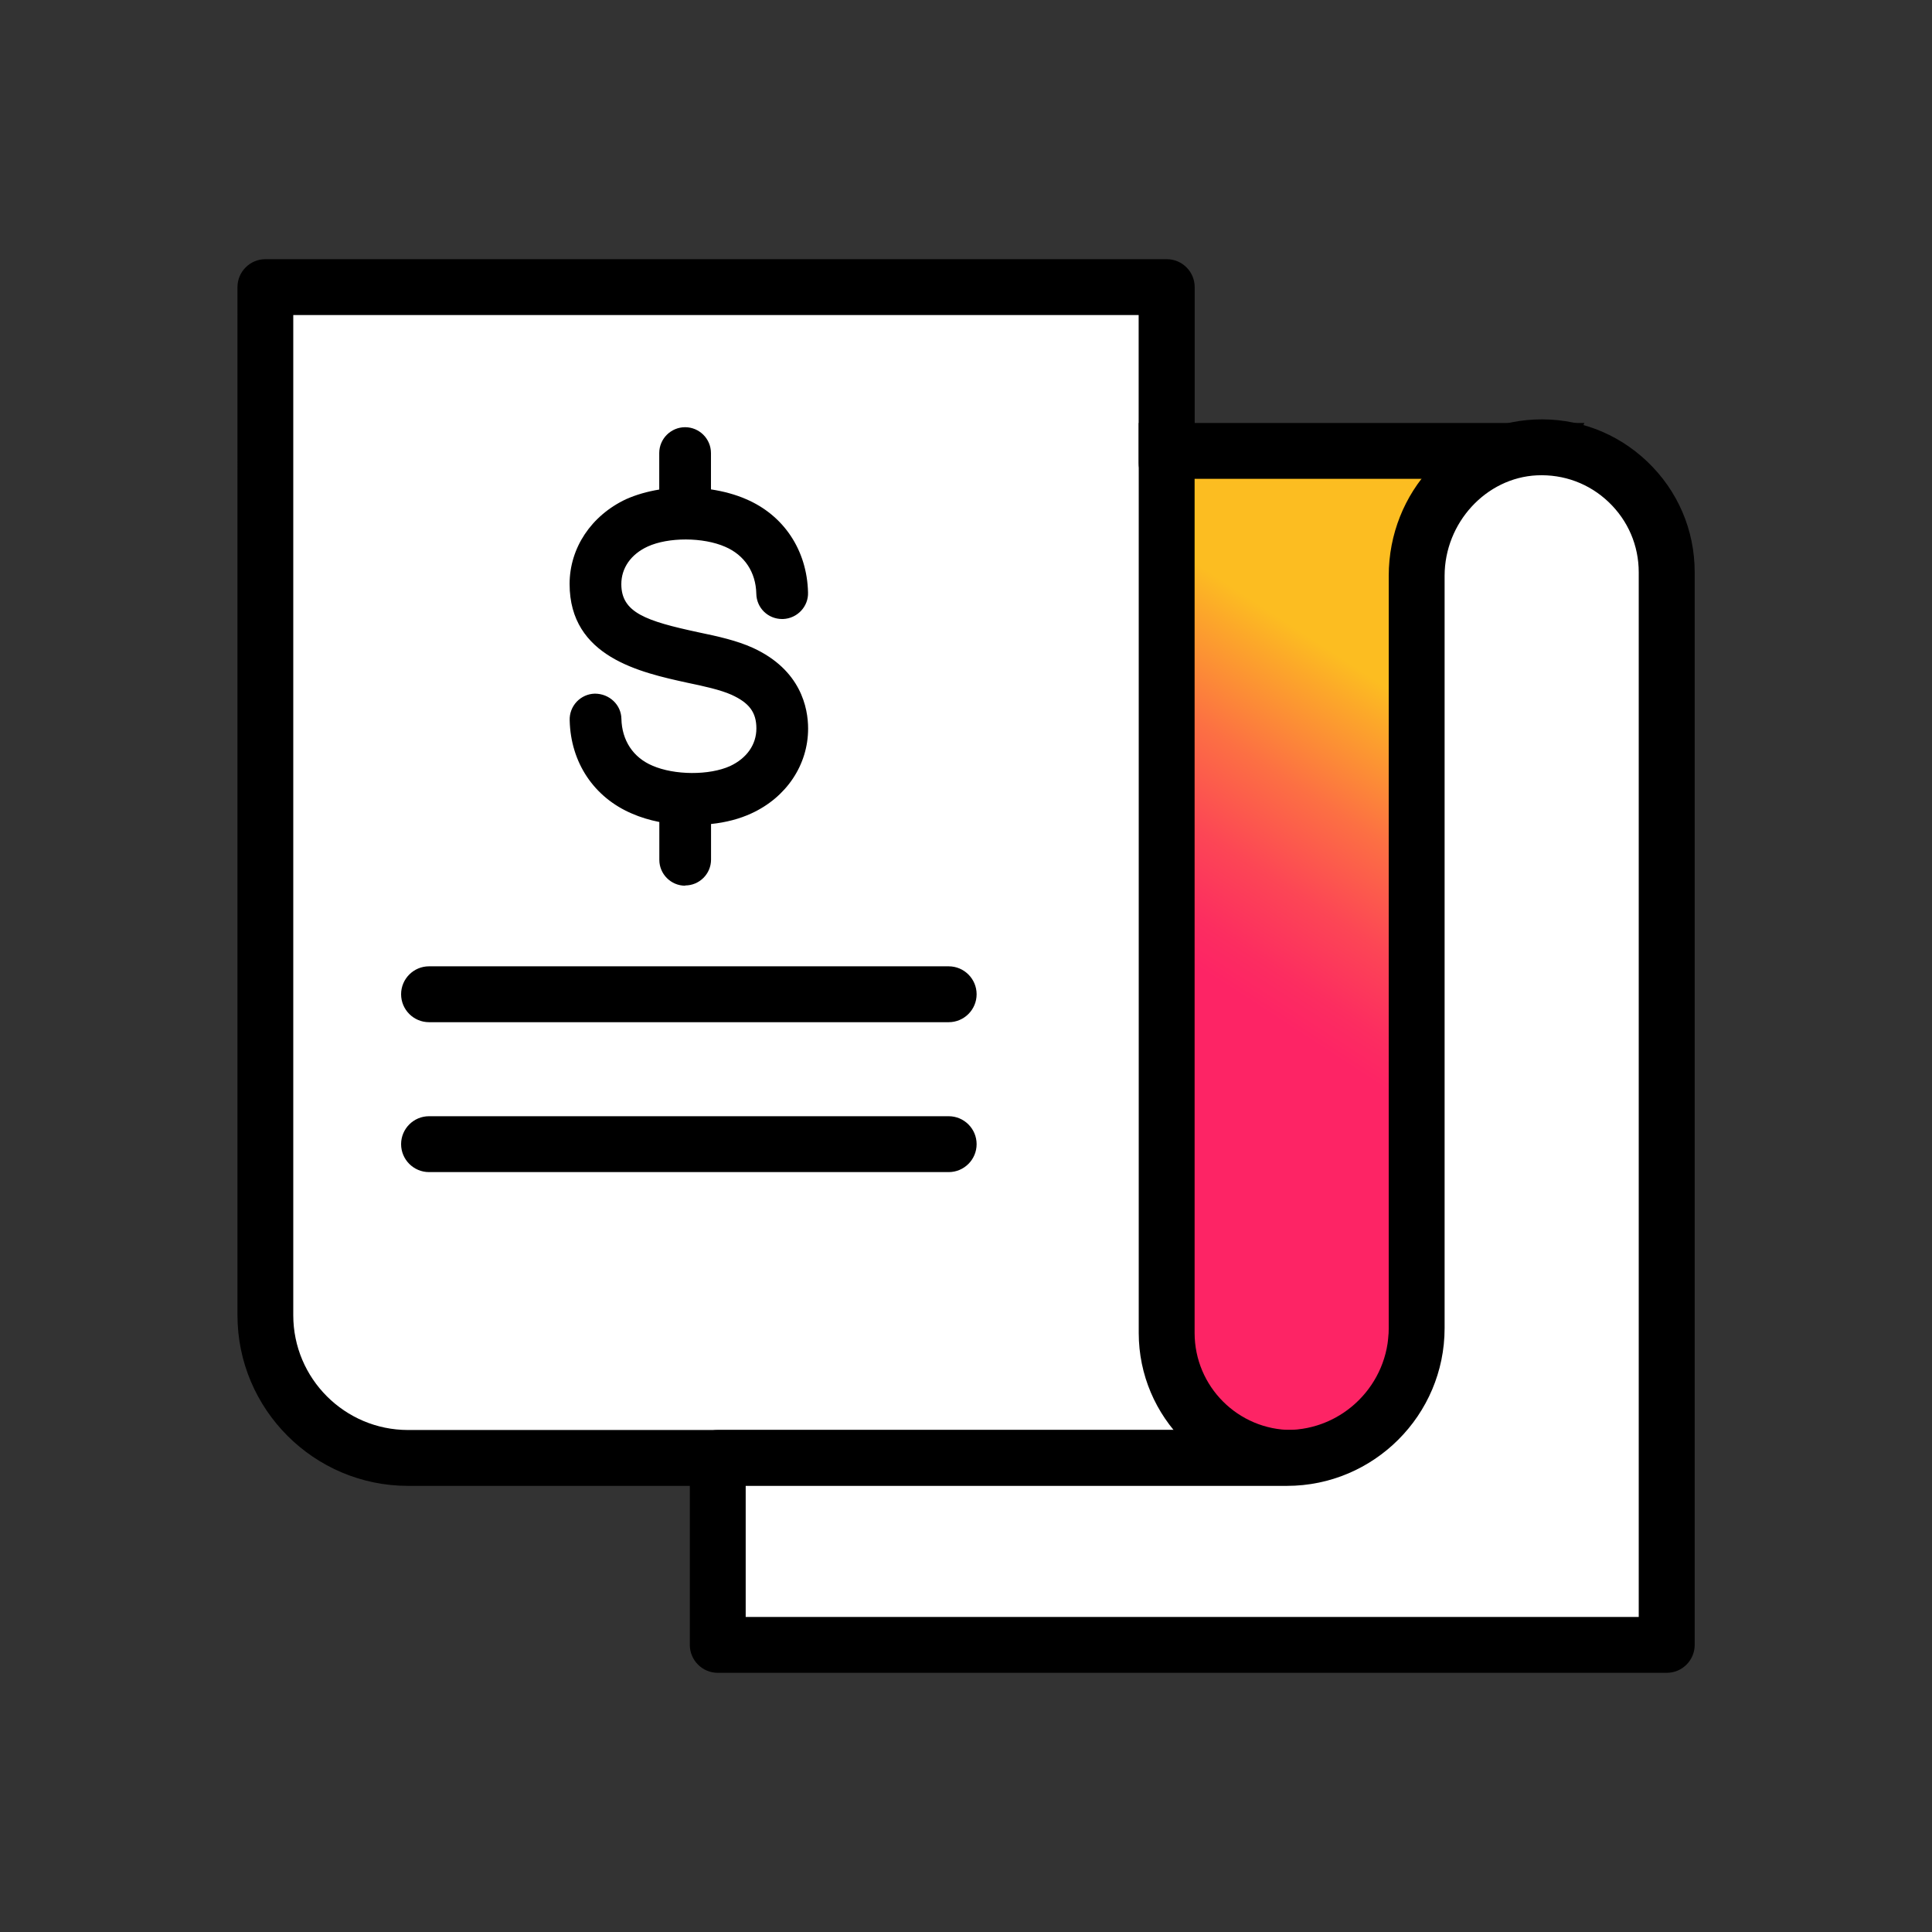
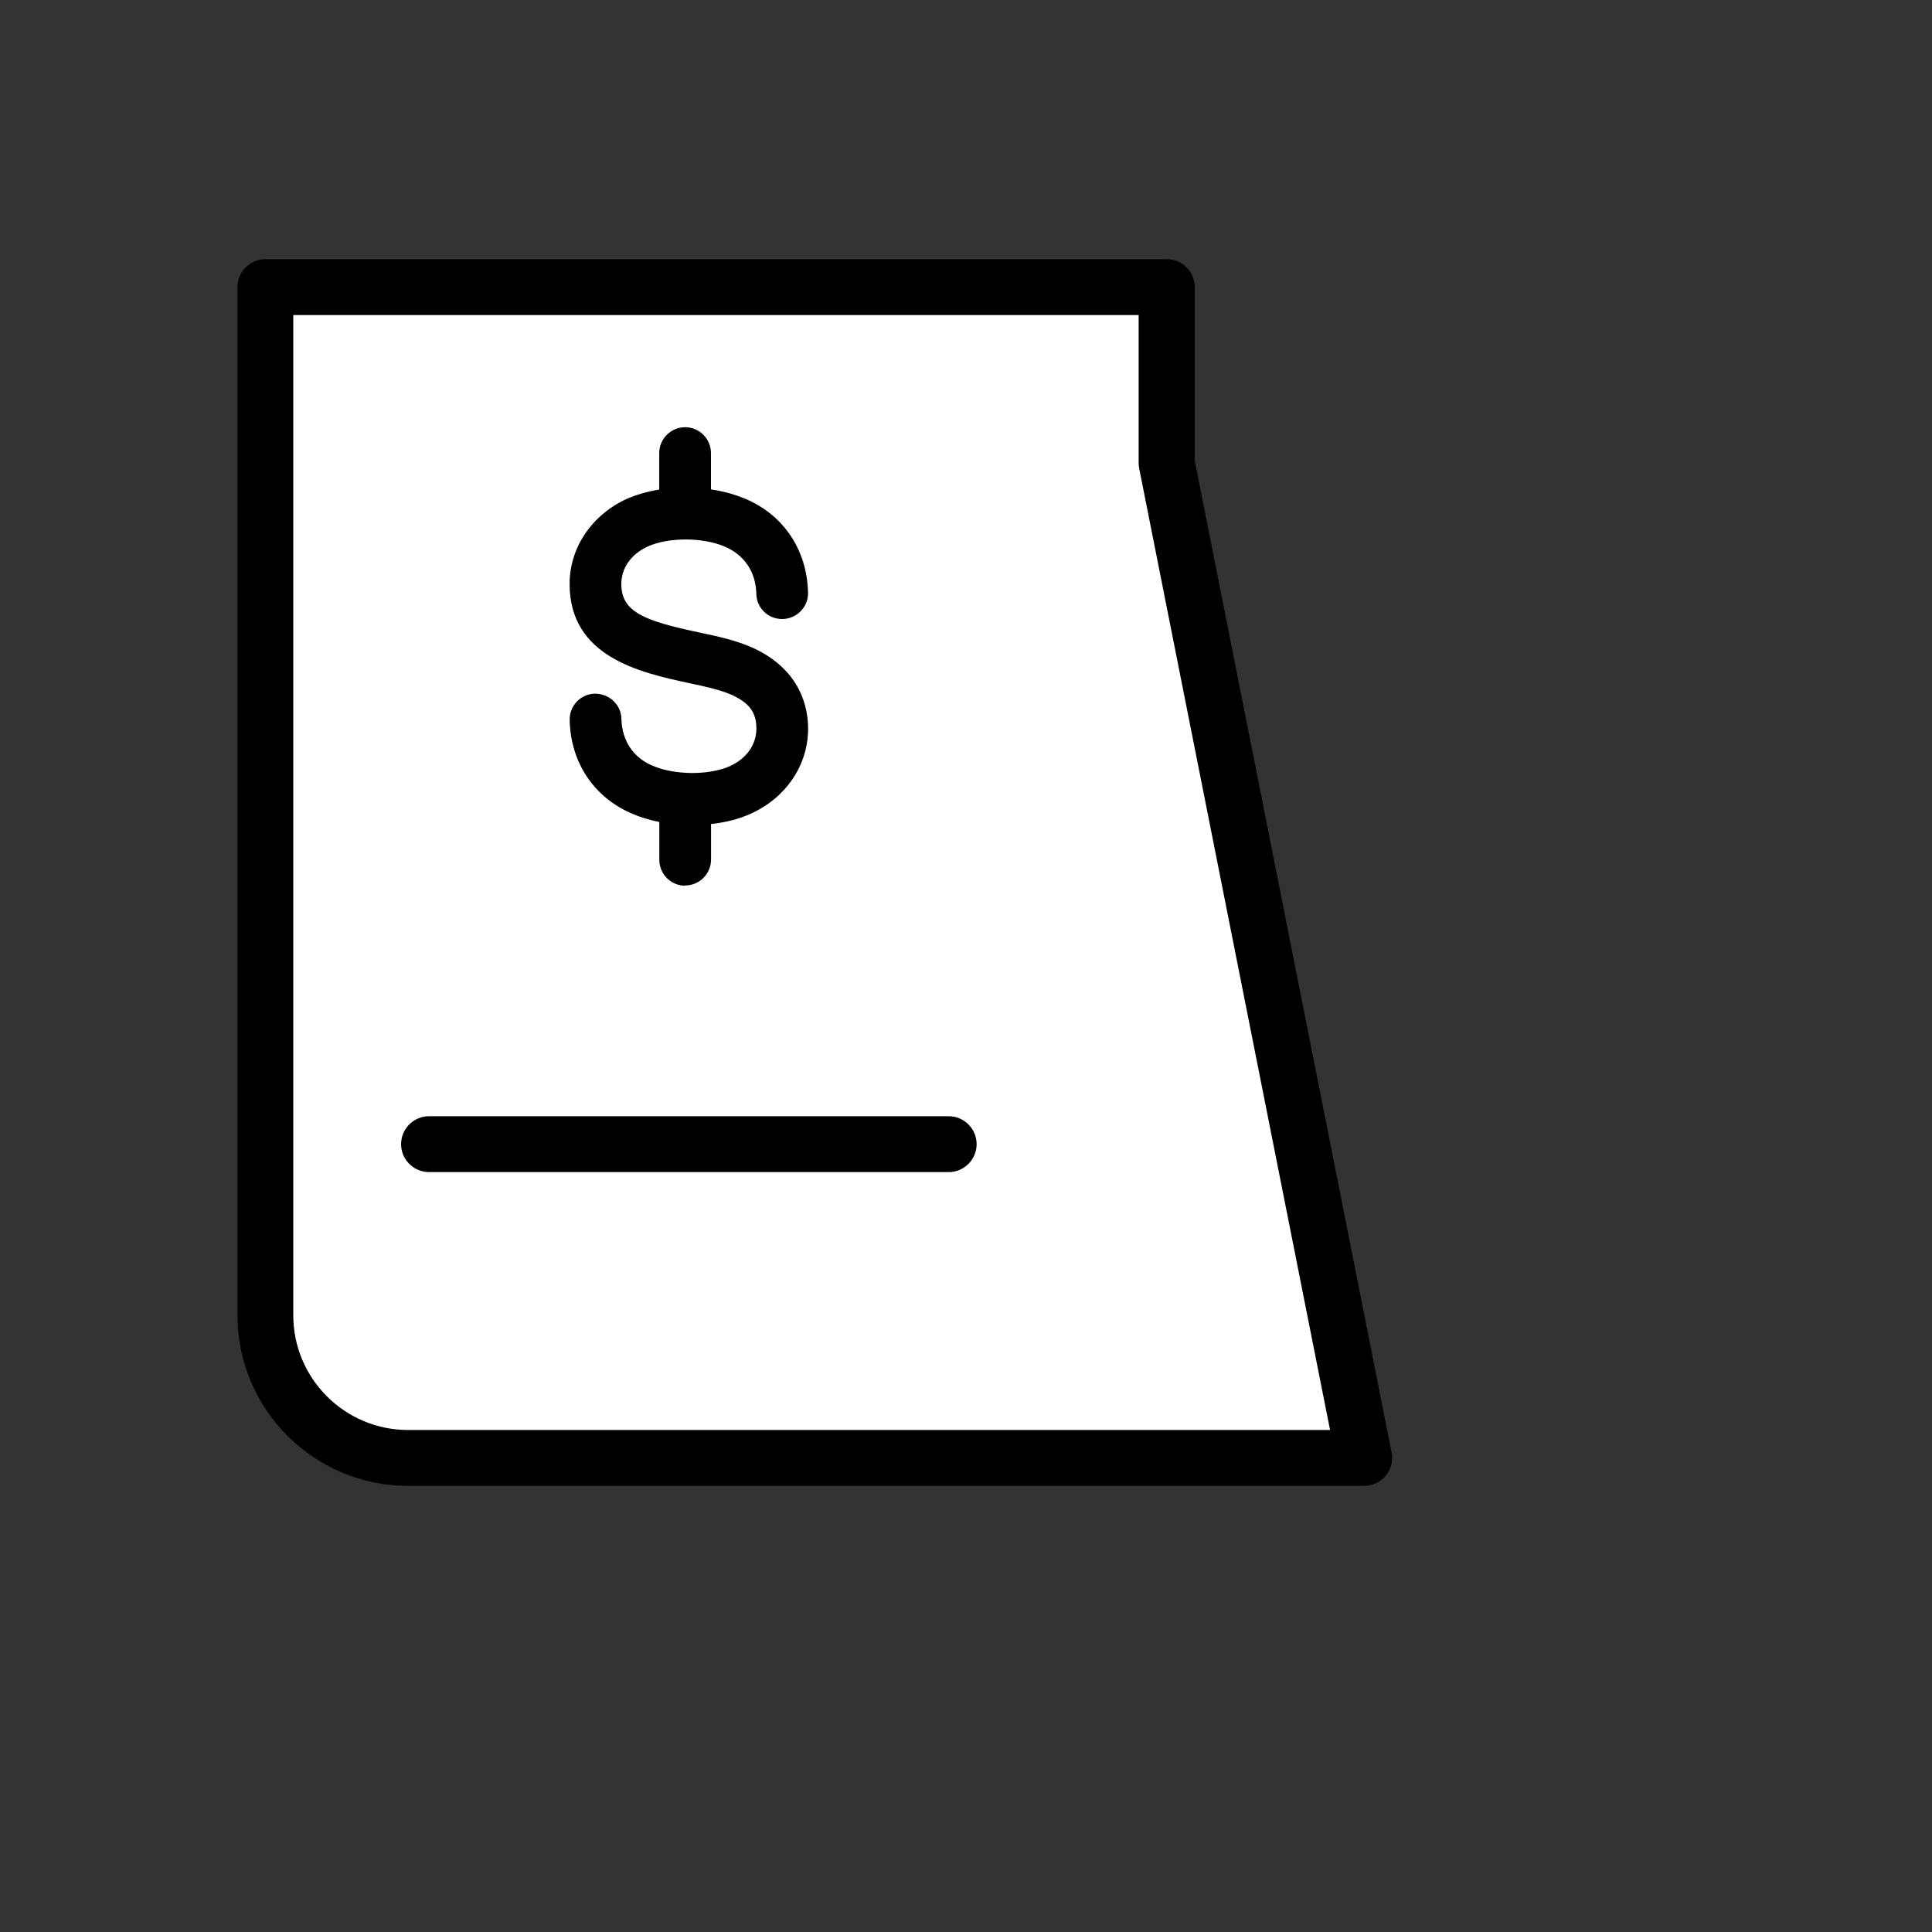
<svg xmlns="http://www.w3.org/2000/svg" id="Layer_2" data-name="Layer 2" viewBox="0 0 242.04 242.04">
  <rect x="0" y="0" width="242.04" height="242.04" fill="#333333" stroke="none" />
  <defs>
    <style>      .cls-1 {        fill: #fff;      }      .cls-2 {        fill: none;      }      .cls-3 {        fill: url(#linear-gradient);      }      .cls-4 {        fill-rule: evenodd;      }    </style>
    <linearGradient id="linear-gradient" x1="121.79" y1="175.6" x2="178.14" y2="88.98" gradientUnits="userSpaceOnUse">
      <stop offset=".59" stop-color="#fd2465" />
      <stop offset=".64" stop-color="#fc2d60" />
      <stop offset=".73" stop-color="#fc4655" />
      <stop offset=".84" stop-color="#fc7043" />
      <stop offset=".96" stop-color="#fca929" />
      <stop offset="1" stop-color="#fcbd21" />
    </linearGradient>
  </defs>
  <g id="Layer_1-2" data-name="Layer 1">
    <g>
      <g>
        <g>
          <path class="cls-1" d="M170.9,182.65H51.13c-9.88,0-17.88-8.01-17.88-17.88V35.97h112.92v22.05l24.74,124.63Z" />
          <path d="M170.9,186.15H51.13c-11.79,0-21.38-9.59-21.38-21.38V35.97c0-1.93,1.57-3.5,3.5-3.5h112.92c1.93,0,3.5,1.57,3.5,3.5v21.71l24.67,124.29c.2,1.03-.06,2.09-.73,2.9-.67,.81-1.66,1.28-2.71,1.28ZM36.74,39.47v125.3c0,7.93,6.45,14.38,14.38,14.38h115.51l-23.91-120.45c-.04-.22-.07-.45-.07-.68v-18.55H36.74Z" />
        </g>
        <g>
-           <path class="cls-3" d="M146.16,56.49h46.98l-15.66,35.87v74.63c0,8.65-7.01,15.66-15.66,15.66h0c-8.65,0-15.66-7.01-15.66-15.66V56.49Z" />
-           <path d="M161.82,186.15c-10.56,0-19.16-8.6-19.16-19.16V52.99h55.83l-17.51,40.1v73.9c0,10.56-8.6,19.16-19.16,19.16Zm-12.16-126.16v107c0,6.71,5.45,12.16,12.16,12.16s12.16-5.45,12.16-12.16V91.63l13.81-31.64h-38.13Z" />
-         </g>
-         <path d="M118.85,128.06H53.75c-1.93,0-3.5-1.57-3.5-3.5s1.57-3.5,3.5-3.5H118.85c1.93,0,3.5,1.57,3.5,3.5s-1.57,3.5-3.5,3.5Z" />
+           </g>
        <path d="M118.85,146.84H53.75c-1.93,0-3.5-1.57-3.5-3.5s1.57-3.5,3.5-3.5H118.85c1.93,0,3.5,1.57,3.5,3.5s-1.57,3.5-3.5,3.5Z" />
        <g>
          <path class="cls-4" d="M83.59,102.15c-1.43-.23-2.8-.6-4.02-1.13-4.39-1.87-7.1-5.92-7.21-10.8-.05-1.25,.95-2.29,2.17-2.31h.07c1.2,0,2.22,.97,2.24,2.17,.07,3.12,1.71,5.6,4.48,6.77,3.03,1.32,7.72,1.32,10.54,.05,2.43-1.13,3.88-3.21,3.88-5.62s-1.13-3.95-3.7-5.13c-1.43-.65-3.49-1.11-5.71-1.57-5.92-1.29-13.99-3.03-13.99-11.4,0-4.12,2.5-7.84,6.5-9.71,1.41-.62,3.03-1.04,4.74-1.25v-5.43c0-1.25,.99-2.24,2.24-2.24s2.24,.99,2.24,2.24v5.43c1.78,.18,3.49,.6,4.97,1.25,4.39,1.87,7.07,5.92,7.19,10.8,.05,1.25-.95,2.27-2.17,2.31h-.07c-1.22,0-2.22-.97-2.24-2.2-.07-3.1-1.71-5.57-4.51-6.77-3.01-1.32-7.7-1.32-10.52-.02-2.45,1.13-3.88,3.21-3.88,5.62,0,4.44,3.95,5.62,10.43,7.01,2.45,.51,4.72,1.02,6.66,1.9,5.22,2.4,6.31,6.36,6.31,9.2,0,4.14-2.5,7.86-6.52,9.71-1.64,.76-3.61,1.2-5.64,1.32v5.39c0,1.25-.99,2.24-2.24,2.24s-2.24-.99-2.24-2.24v-5.57h0Z" />
          <path d="M85.84,110.96c-1.79,0-3.24-1.46-3.24-3.24v-4.74c-1.25-.25-2.39-.6-3.42-1.05-4.77-2.03-7.69-6.4-7.81-11.69-.03-.86,.28-1.69,.88-2.33,.6-.63,1.41-.99,2.27-1.01,1.84,0,3.3,1.41,3.33,3.15,.06,2.71,1.47,4.85,3.88,5.87,2.77,1.21,7.14,1.23,9.74,.05,2.09-.98,3.29-2.69,3.29-4.71s-.9-3.21-3.12-4.22c-1.36-.61-3.46-1.08-5.5-1.5-5.93-1.3-14.78-3.23-14.78-12.38,0-4.51,2.71-8.57,7.07-10.62,1.26-.56,2.65-.96,4.16-1.21v-4.57c0-1.79,1.46-3.24,3.24-3.24s3.24,1.45,3.24,3.24v4.55c1.59,.24,3.08,.65,4.37,1.21,4.75,2.02,7.66,6.4,7.79,11.69,.07,1.77-1.34,3.27-3.13,3.34h-.11c-1.78,0-3.21-1.39-3.24-3.18-.06-2.69-1.48-4.83-3.9-5.87-2.76-1.21-7.11-1.22-9.71-.03-2.1,.97-3.3,2.69-3.3,4.71,0,3.57,3.09,4.62,9.64,6.03,2.55,.53,4.83,1.04,6.86,1.96,6,2.76,6.9,7.52,6.9,10.11,0,4.54-2.72,8.61-7.1,10.62-1.46,.68-3.2,1.14-5.06,1.33v4.46c0,1.79-1.46,3.24-3.24,3.24Zm-11.24-22.06c-.37,0-.68,.14-.9,.38-.23,.24-.35,.56-.34,.89,.11,4.49,2.58,8.19,6.61,9.91,1.11,.48,2.38,.84,3.79,1.07l.84,.14v6.42c0,.7,.54,1.24,1.24,1.24s1.24-.55,1.24-1.24v-6.33l.94-.05c1.97-.11,3.79-.54,5.28-1.23,3.67-1.68,5.94-5.06,5.94-8.8,0-2.58-.99-6.11-5.73-8.29-1.84-.83-4-1.32-6.44-1.82-5.77-1.24-11.22-2.4-11.22-7.98,0-2.79,1.67-5.23,4.46-6.53,3.1-1.42,8.08-1.42,11.34,.01,3.16,1.36,5.03,4.16,5.11,7.67,.01,.68,.56,1.22,1.24,1.22,.72-.03,1.27-.6,1.24-1.28-.11-4.5-2.57-8.2-6.58-9.91-1.35-.59-2.97-1-4.68-1.17l-.9-.09v-6.34c0-.7-.55-1.24-1.24-1.24s-1.24,.55-1.24,1.24v6.32l-.88,.11c-1.66,.2-3.16,.6-4.46,1.17-3.63,1.7-5.9,5.07-5.9,8.79,0,7.53,7.28,9.13,13.14,10.41,2.29,.48,4.42,.95,5.97,1.65,2.93,1.35,4.29,3.27,4.29,6.04s-1.67,5.22-4.46,6.52c-3.11,1.4-8.1,1.39-11.36-.04-3.15-1.34-5.01-4.13-5.09-7.67-.01-.65-.58-1.19-1.24-1.19Z" />
        </g>
        <g>
-           <path class="cls-1" d="M192.38,56.06c-8.42,.4-14.9,7.65-14.9,16.08v94.25c0,8.98-7.28,16.26-16.26,16.26H89.92v23.42h118.88V71.7c0-8.9-7.42-16.07-16.42-15.64Z" />
-           <path d="M208.8,209.57H89.92c-1.93,0-3.5-1.57-3.5-3.5v-23.42c0-1.93,1.57-3.5,3.5-3.5h71.3c7.04,0,12.76-5.73,12.76-12.76V72.14c0-10.5,8.01-19.1,18.24-19.58l.16,3.5-.16-3.5c5.3-.25,10.32,1.62,14.15,5.27,3.83,3.65,5.94,8.58,5.94,13.86V206.07c0,1.93-1.57,3.5-3.5,3.5Zm-115.38-7h111.88V71.7c0-3.36-1.34-6.48-3.77-8.8-2.43-2.32-5.62-3.5-8.98-3.35h0c-6.38,.3-11.57,5.95-11.57,12.59v94.25c0,10.9-8.87,19.76-19.76,19.76H93.42v16.42Z" />
-         </g>
+           </g>
      </g>
      <rect class="cls-2" width="242.04" height="242.04" />
    </g>
  </g>
</svg>